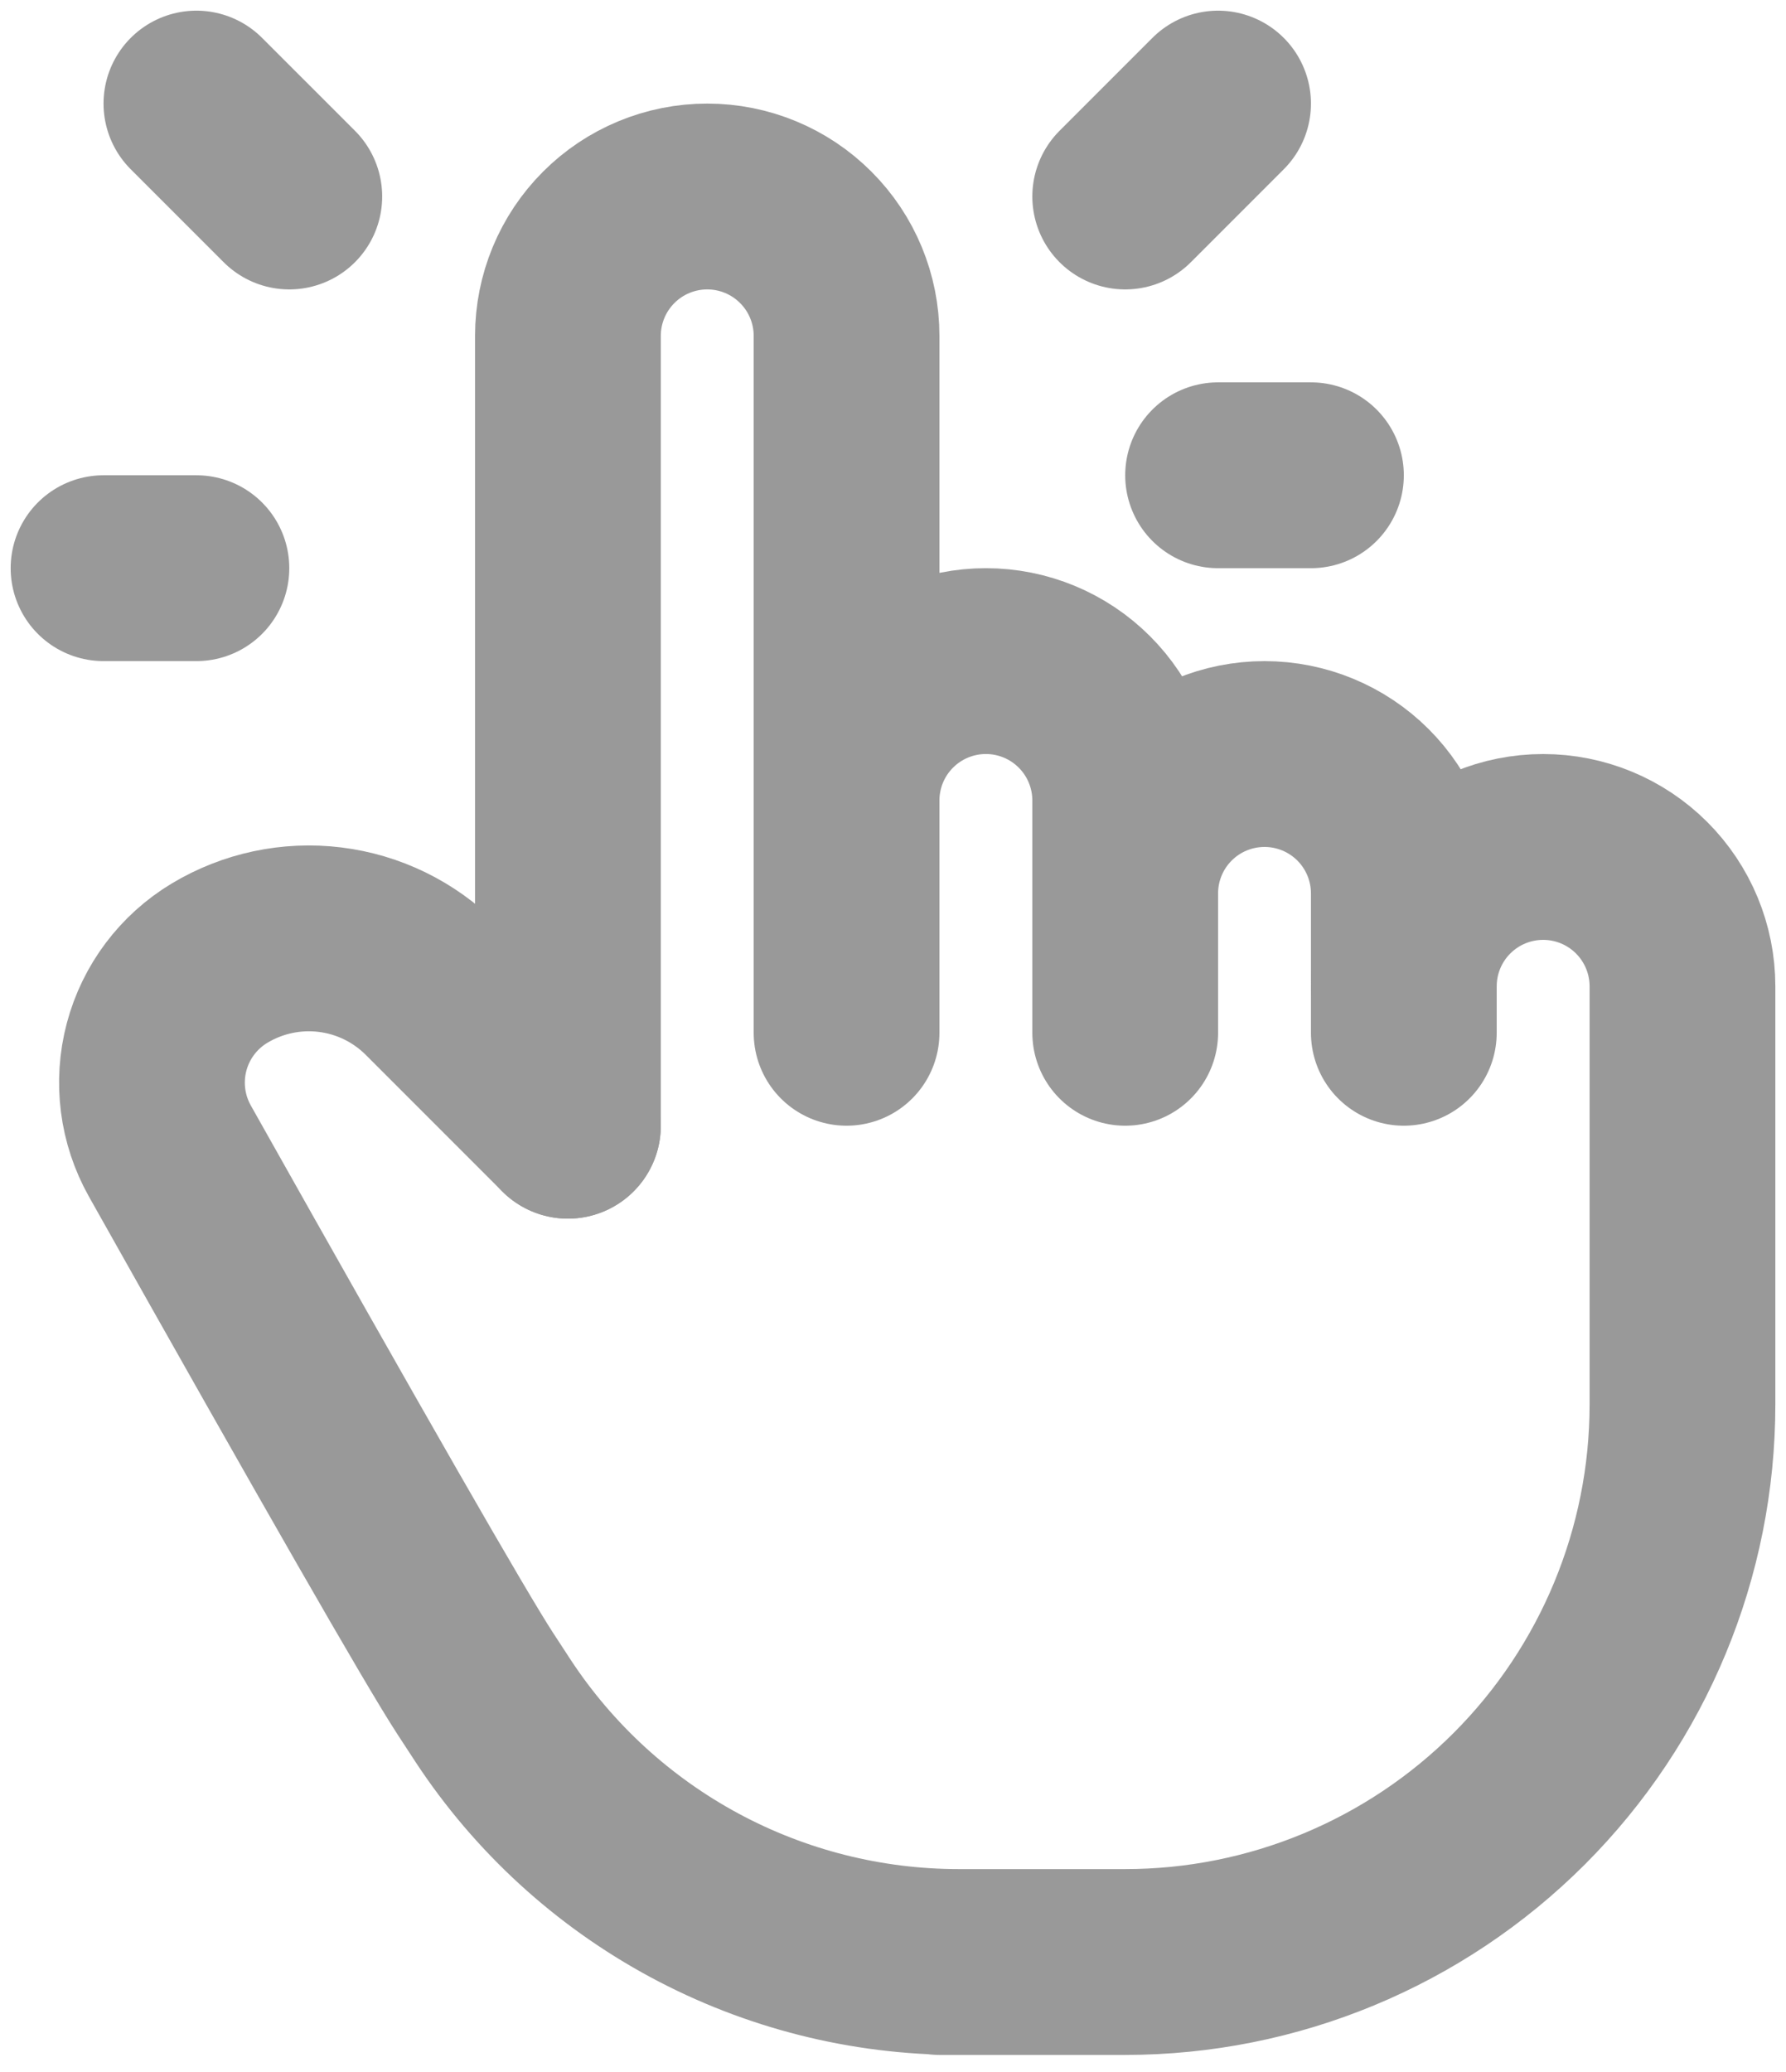
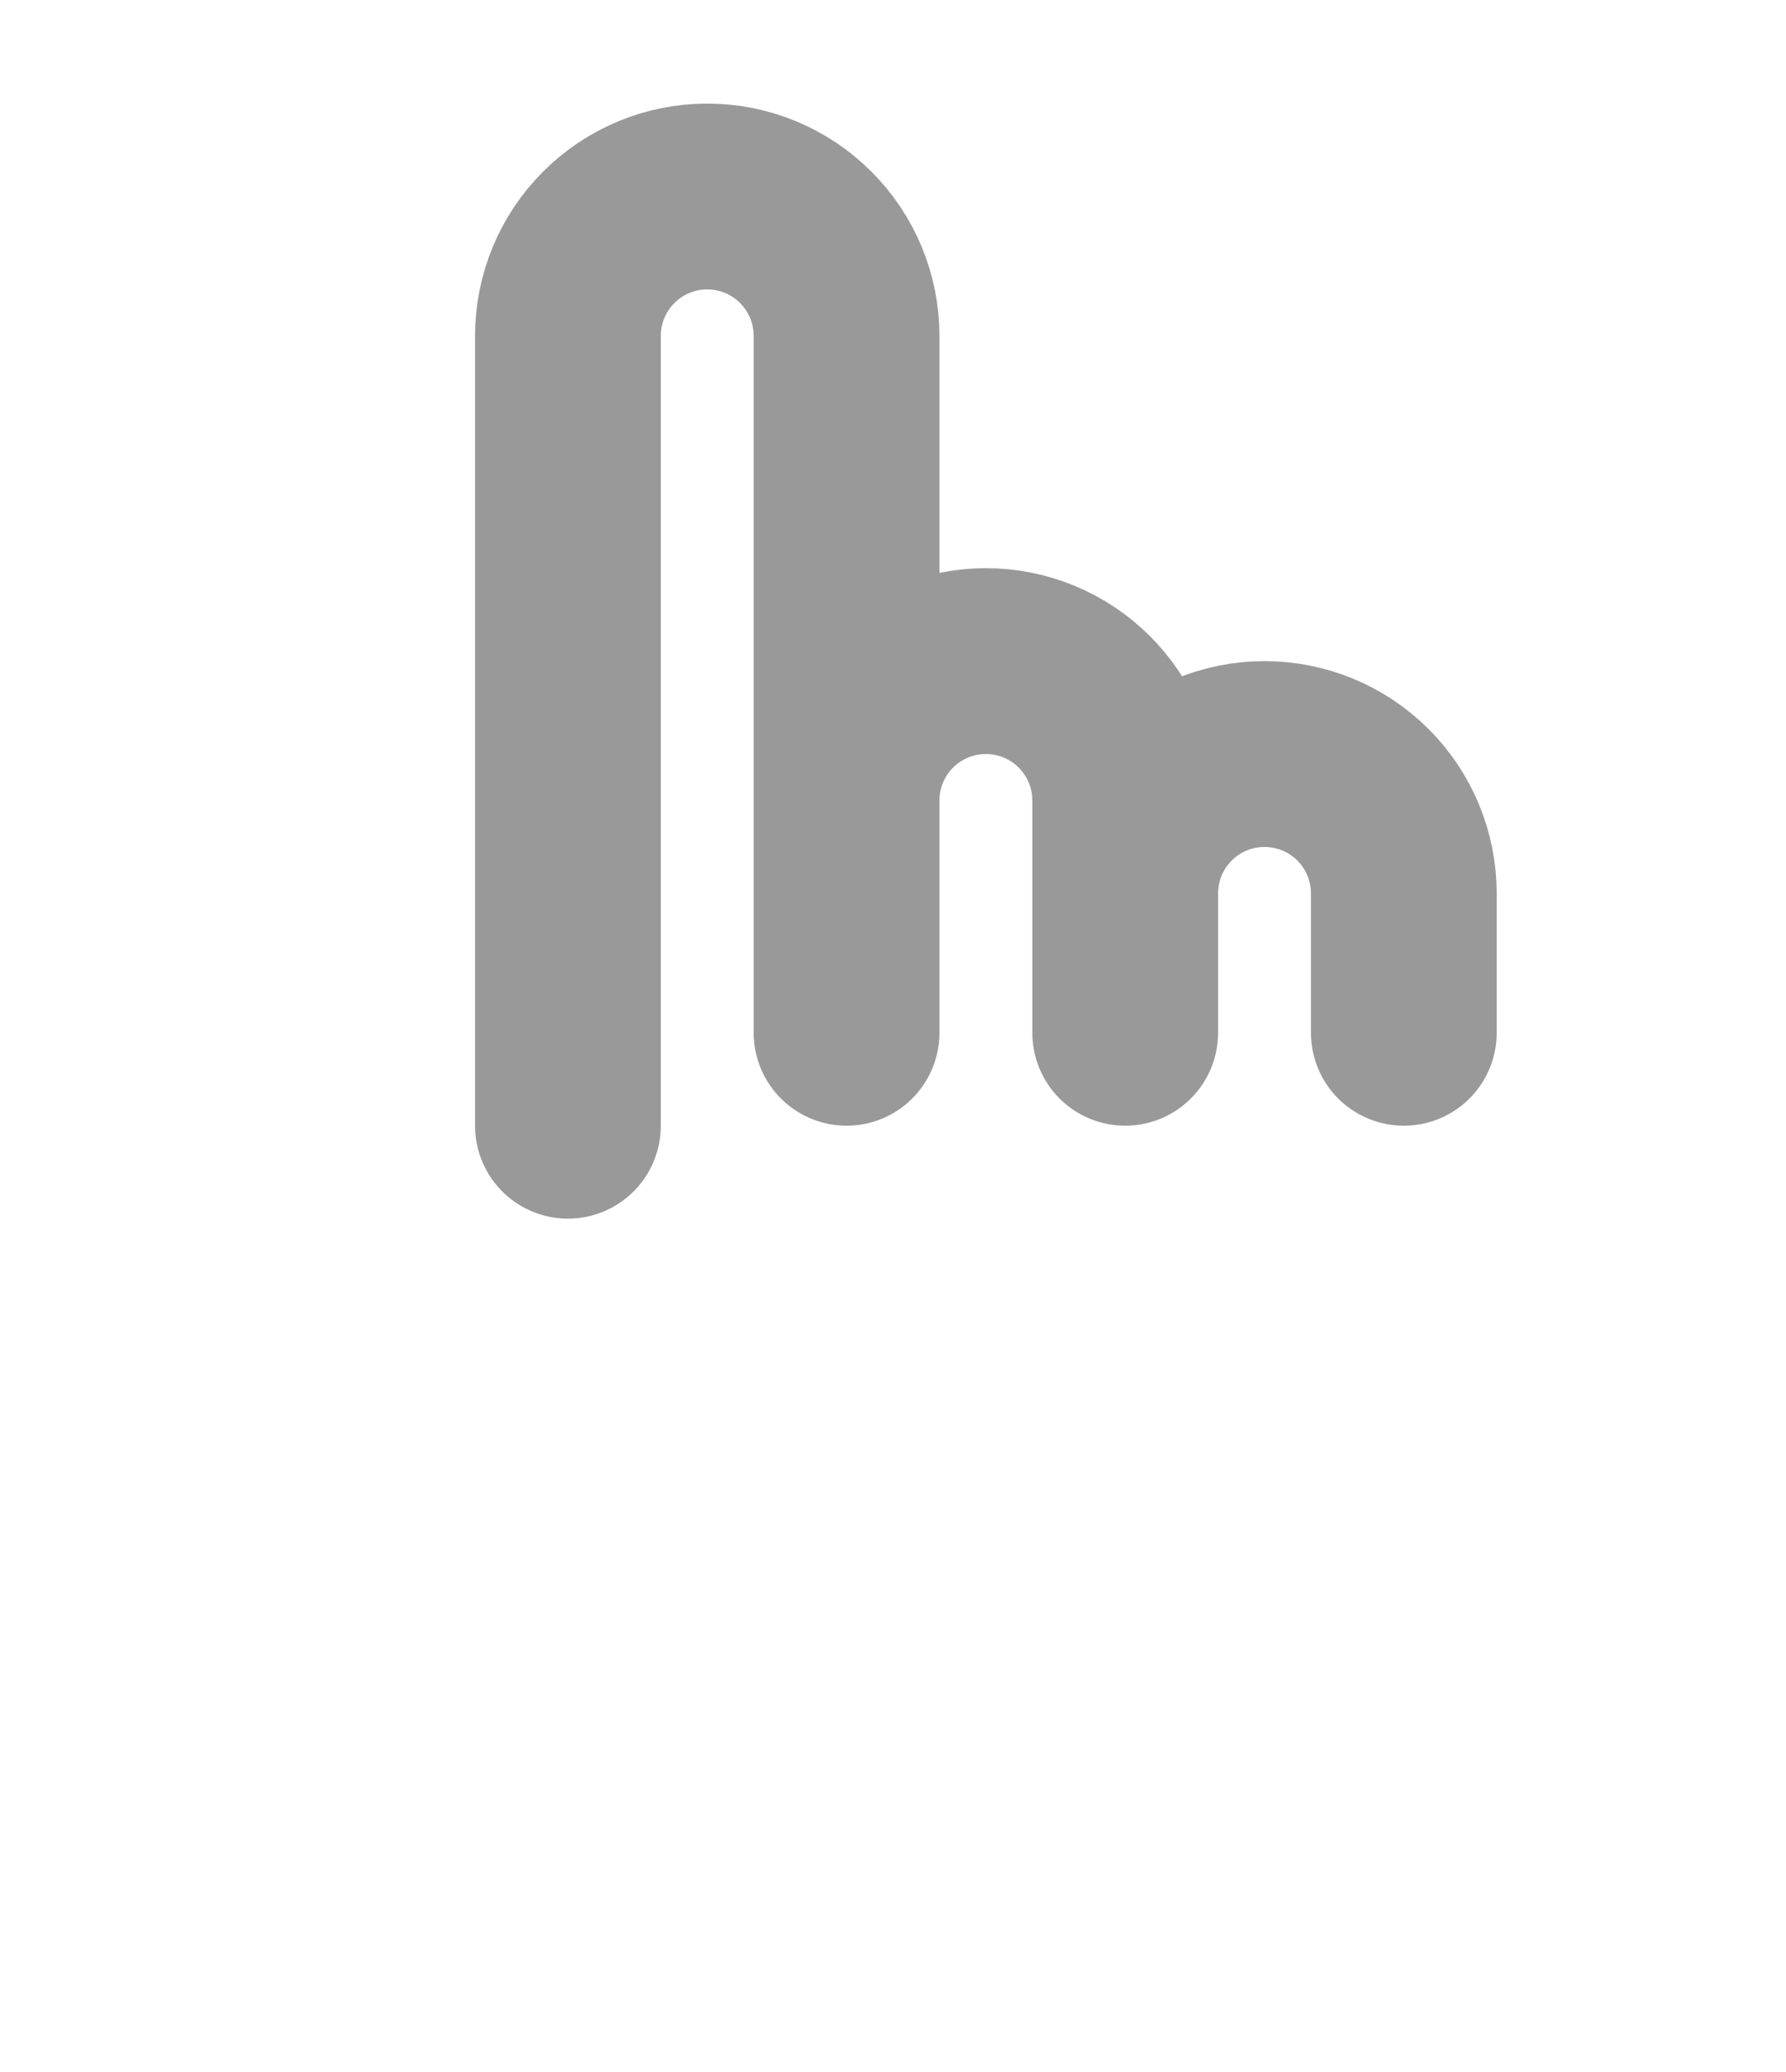
<svg xmlns="http://www.w3.org/2000/svg" width="69" height="80" viewBox="0 0 69 80" fill="none">
  <path d="M21.941 43.471V12.971C21.941 11.543 22.508 10.174 23.518 9.165C24.527 8.155 25.896 7.588 27.323 7.588C28.751 7.588 30.12 8.155 31.129 9.165C32.139 10.174 32.706 11.543 32.706 12.971V39.882M32.706 38.088V30.912C32.706 29.484 33.273 28.115 34.282 27.106C35.292 26.096 36.661 25.529 38.088 25.529C39.516 25.529 40.885 26.096 41.894 27.106C42.904 28.115 43.471 29.484 43.471 30.912V39.882M43.471 34.5C43.471 33.072 44.038 31.703 45.047 30.694C46.056 29.685 47.425 29.118 48.853 29.118C50.28 29.118 51.65 29.685 52.659 30.694C53.668 31.703 54.235 33.072 54.235 34.5V39.882" stroke="#999999" stroke-width="7.176" stroke-linecap="round" stroke-linejoin="round" />
-   <path d="M54.235 38.088C54.235 36.661 54.802 35.292 55.812 34.282C56.821 33.273 58.19 32.706 59.618 32.706C61.045 32.706 62.414 33.273 63.423 34.282C64.433 35.292 65 36.661 65 38.088V54.235C65 59.945 62.732 65.421 58.694 69.459C54.657 73.496 49.181 75.765 43.471 75.765H36.294H37.041C33.475 75.765 29.965 74.88 26.826 73.189C23.687 71.498 21.017 69.054 19.056 66.076L18.353 65C17.233 63.281 13.304 56.431 6.562 44.447C5.875 43.225 5.691 41.783 6.05 40.428C6.409 39.073 7.283 37.912 8.485 37.191C9.766 36.423 11.266 36.104 12.749 36.286C14.231 36.468 15.61 37.141 16.666 38.196L21.941 43.471M11.177 7.588L7.588 4M7.588 21.941H4M43.471 7.588L47.059 4M47.059 18.353H50.647" stroke="#999999" stroke-width="7.176" stroke-linecap="round" stroke-linejoin="round" />
</svg>